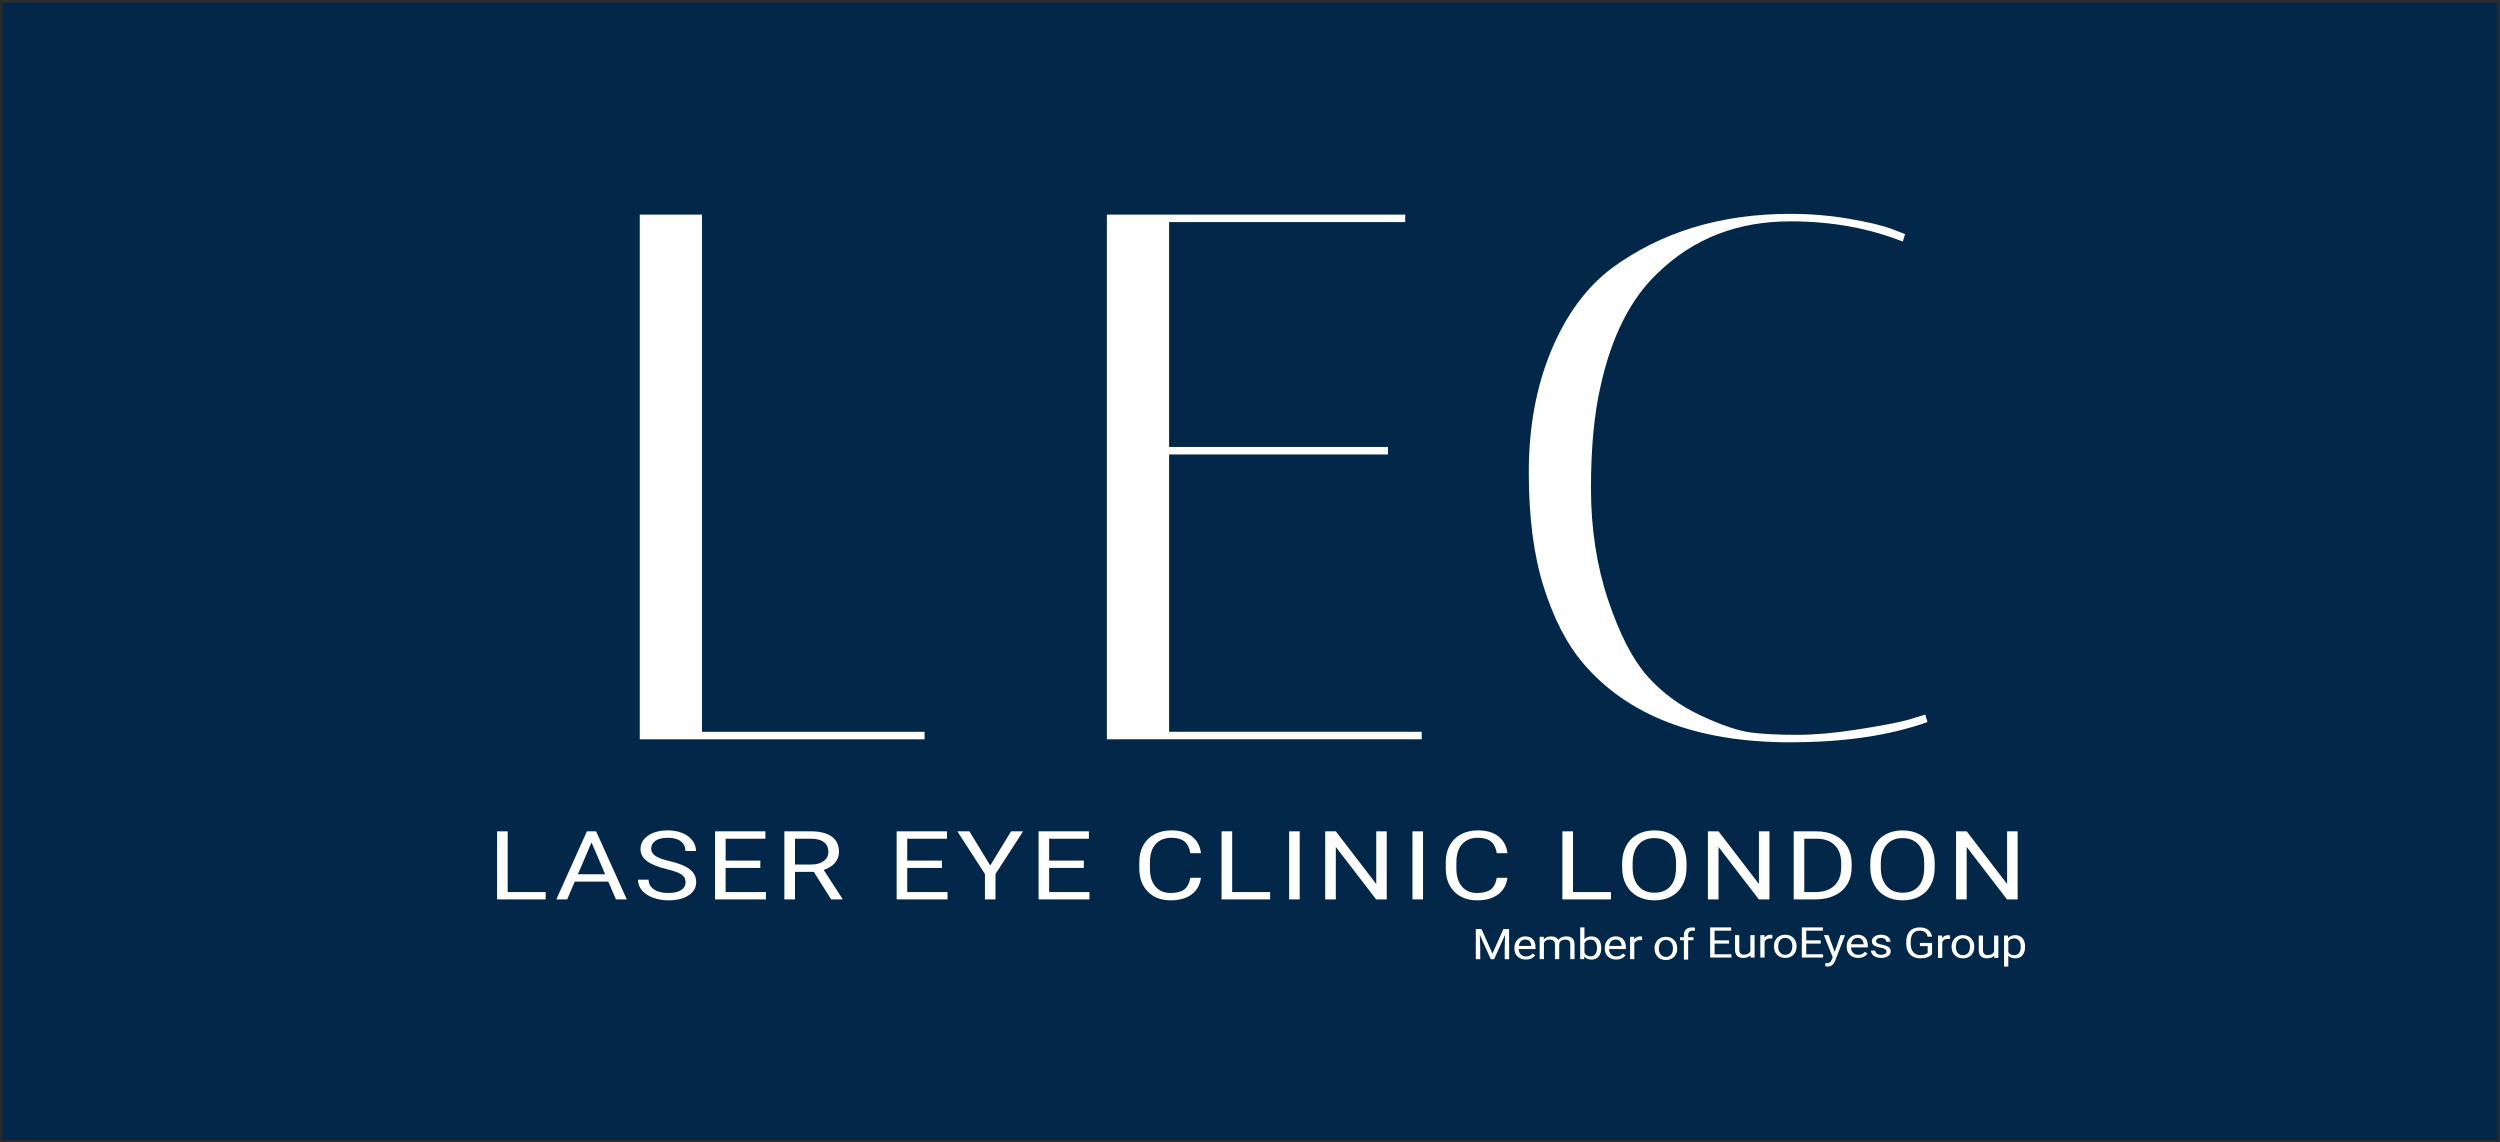
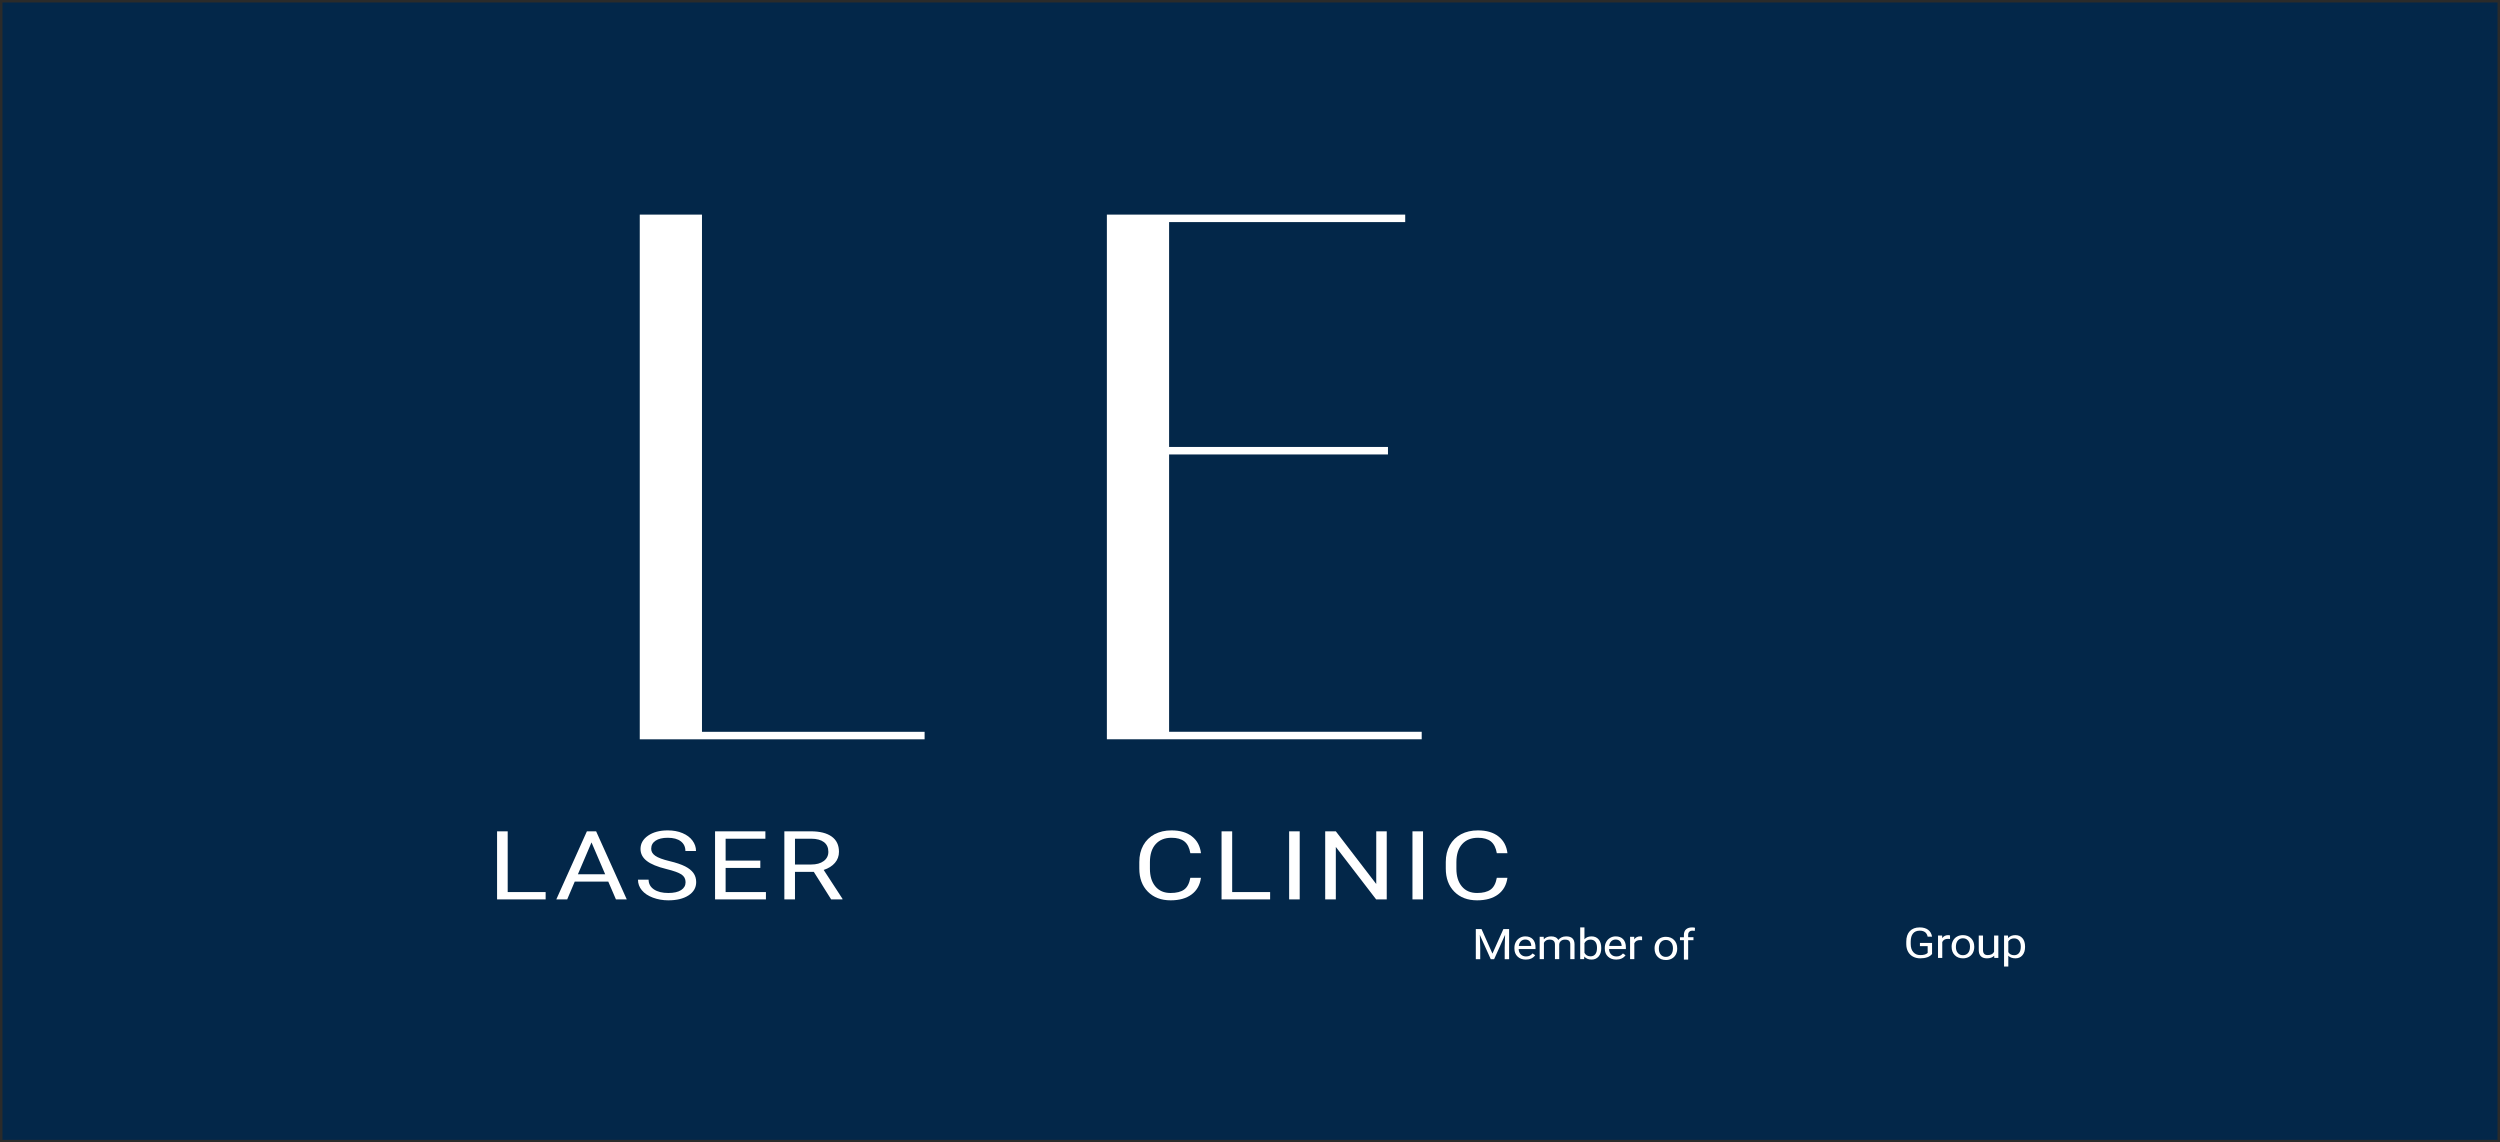
<svg xmlns="http://www.w3.org/2000/svg" xml:space="preserve" width="203.036mm" height="92.772mm" style="shape-rendering:geometricPrecision; text-rendering:geometricPrecision; image-rendering:optimizeQuality; fill-rule:evenodd; clip-rule:evenodd" viewBox="0 0 19375.11 8852.91">
  <rect x="0" y="0" width="19375.11" height="8852.91" fill="#808080" stroke="none" />
  <defs>
    <style type="text/css">  .str0 {stroke:#2B2B2A;stroke-width:19.09;stroke-miterlimit:22.926} .fil0 {fill:#032749} .fil1 {fill:white;fill-rule:nonzero}  </style>
  </defs>
  <g id="Layer_x0020_1">
    <rect class="fil0 str0" x="9.54" y="9.54" width="19356.03" height="8833.82" />
    <path class="fil1" d="M3934.68 6913.42l294.06 0 0 56.88 -376.41 0 0 -527.59 82.35 0 0 470.7zm779.62 -80.76l-260.14 0 -58.35 137.64 -84.39 0 237.02 -527.59 71.58 0 237.45 527.59 -83.96 0 -59.21 -137.64zm-235.42 -57.27l211.12 0 -105.77 -246.73 -105.35 246.73zm686.37 -40.18c-70.14,-17.2 -121.34,-38.22 -153.21,-63.33 -32.02,-24.98 -48.02,-55.78 -48.02,-92.51 0,-41.56 19.5,-75.94 58.63,-103.15 39.14,-27.08 89.92,-40.69 152.34,-40.69 42.64,0 80.75,6.93 114.07,21.02 33.46,13.98 59.21,33.28 77.54,57.89 18.34,24.73 27.5,51.57 27.5,80.88l-82.2 0c0,-31.91 -11.93,-57.02 -35.79,-75.2 -23.87,-18.3 -57.62,-27.33 -101.12,-27.33 -40.3,0 -71.73,7.54 -94.43,22.63 -22.56,15.1 -33.76,36 -33.76,62.83 0,21.52 10.63,39.7 32.16,54.55 21.39,14.84 57.91,28.44 109.56,40.8 51.51,12.25 91.81,25.85 121.06,40.69 29.1,14.85 50.63,32.16 64.75,52.06 14.1,19.79 21.1,43.04 21.1,69.87 0,42.8 -19.65,77.05 -58.79,102.77 -39.28,25.73 -91.66,38.59 -157.28,38.59 -42.63,0 -82.49,-7.05 -119.45,-20.9 -36.96,-13.86 -65.33,-32.9 -85.42,-57.02 -20.07,-24.24 -30.11,-51.57 -30.11,-82.24l82.34 0c0,31.78 13.82,57.01 41.47,75.56 27.79,18.43 64.75,27.7 111.15,27.7 43.22,0 76.25,-7.54 99.23,-22.5 22.99,-14.97 34.63,-35.37 34.63,-61.22 0,-25.85 -10.76,-45.89 -32.01,-59.99 -21.39,-14.1 -59.95,-28.07 -115.96,-41.8zm727.24 -8.79l-268.88 0 0 187 312.38 0 0 56.88 -394.29 0 0 -527.59 390.08 0 0 57.27 -308.16 0 0 169.55 268.88 0 0 56.89zm414.42 30.43l-145.79 0 0 213.45 -82.35 0 0 -527.59 205.44 0c69.99,0 123.68,13.61 161.36,40.57 37.68,27.08 56.45,66.53 56.45,118.23 0,32.77 -10.33,61.46 -31.28,85.83 -20.95,24.36 -49.91,42.67 -87.15,54.66l145.78 223.97 0 4.33 -87.88 0 -134.58 -213.45zm-145.79 -56.89l125.72 0c40.59,0 72.89,-8.9 96.9,-26.72 24.01,-17.93 36.09,-41.8 36.09,-71.72 0,-32.66 -11.5,-57.64 -34.34,-75.07 -22.85,-17.31 -55.87,-26.22 -99.08,-26.46l-125.28 0 0 199.98z" />
-     <path class="fil1" d="M7299.9 6726.42l-268.88 0 0 187 312.38 0 0 56.88 -394.29 0 0 -527.59 390.08 0 0 57.27 -308.16 0 0 169.55 268.88 0 0 56.89zm374.31 -18.8l161.94 -264.91 92.97 0 -214.02 330.83 0 196.76 -81.77 0 0 -196.76 -214.03 -330.83 93.71 0 161.2 264.91zm725.54 18.8l-268.88 0 0 187 312.38 0 0 56.88 -394.29 0 0 -527.59 390.08 0 0 57.27 -308.16 0 0 169.55 268.88 0 0 56.89z" />
    <path class="fil1" d="M9307.51 6802.86c-7.71,55.89 -31.87,98.93 -72.75,129.24 -40.74,30.3 -95.01,45.51 -162.51,45.51 -73.34,0 -132.12,-22.39 -176.35,-67.04 -44.23,-44.76 -66.2,-104.5 -66.2,-179.45l0 -50.7c0,-48.97 10.17,-92.13 30.84,-129.36 20.66,-37.1 49.76,-65.67 87.58,-85.7 37.84,-19.92 81.63,-29.81 131.24,-29.81 66.06,0 118.87,15.58 158.59,46.87 39.87,31.29 63.01,74.58 69.56,129.86l-82.35 0c-6.99,-41.92 -22.41,-72.34 -46.12,-91.27 -23.87,-18.8 -57.04,-28.2 -99.67,-28.2 -52.23,0 -93.26,16.33 -122.94,49.22 -29.68,32.89 -44.53,79.64 -44.53,140.24l0 51.08c0,57.26 14.11,102.77 42.2,136.54 28.07,33.89 67.51,50.82 118.15,50.82 45.39,0 80.3,-8.78 104.61,-26.34 24.31,-17.43 40.45,-47.99 48.31,-91.51l82.35 0zm241.96 110.56l294.06 0 0 56.88 -376.41 0 0 -527.59 82.35 0 0 470.7zm523.35 56.88l-81.91 0 0 -527.59 81.91 0 0 527.59zm674.53 0l-82.21 0 -312.38 -406.51 0 406.51 -82.35 0 0 -527.59 82.35 0 313.26 408.37 0 -408.37 81.33 0 0 527.59zm281.24 0l-81.91 0 0 -527.59 81.91 0 0 527.59zm654.15 -167.45c-7.71,55.89 -31.86,98.93 -72.75,129.24 -40.74,30.3 -95.01,45.51 -162.51,45.51 -73.34,0 -132.12,-22.39 -176.35,-67.04 -44.23,-44.76 -66.2,-104.5 -66.2,-179.45l0 -50.7c0,-48.97 10.18,-92.13 30.84,-129.36 20.66,-37.1 49.76,-65.67 87.59,-85.7 37.83,-19.92 81.63,-29.81 131.24,-29.81 66.05,0 118.86,15.58 158.59,46.87 39.86,31.29 63,74.58 69.55,129.86l-82.35 0c-6.99,-41.92 -22.41,-72.34 -46.12,-91.27 -23.87,-18.8 -57.04,-28.2 -99.66,-28.2 -52.24,0 -93.27,16.33 -122.95,49.22 -29.68,32.89 -44.53,79.64 -44.53,140.24l0 51.08c0,57.26 14.12,102.77 42.19,136.54 28.08,33.89 67.52,50.82 118.16,50.82 45.39,0 80.31,-8.78 104.61,-26.34 24.3,-17.43 40.44,-47.99 48.31,-91.51l82.35 0z" />
-     <path class="fil1" d="M12190.91 6913.42l294.05 0 0 56.88 -376.4 0 0 -527.59 82.35 0 0 470.7zm879.8 -189.84c0,51.69 -10.19,96.84 -30.7,135.3 -20.37,38.59 -49.33,67.9 -86.86,88.18 -37.55,20.4 -81.34,30.55 -131.39,30.55 -48.89,0 -92.1,-10.27 -129.92,-30.67 -37.83,-20.41 -67.23,-49.47 -88.03,-87.32 -20.95,-37.84 -31.58,-81.63 -32.15,-131.34l0 -38.09c0,-50.71 10.33,-95.47 31.13,-134.43 20.67,-38.84 50.06,-68.64 88.03,-89.29 37.83,-20.66 81.33,-30.93 130.22,-30.93 49.61,0 93.56,10.14 131.38,30.55 37.97,20.41 67.22,50.09 87.59,88.8 20.51,38.83 30.7,83.84 30.7,135.3l0 33.39zm-81.33 -34.13c0,-62.46 -14.84,-110.56 -44.38,-143.95 -29.53,-33.52 -70.85,-50.21 -123.96,-50.21 -51.8,0 -92.54,16.69 -122.22,50.21 -29.68,33.39 -44.96,79.89 -45.82,139.25l0 38.84c0,60.6 14.98,108.21 44.96,142.97 29.97,34.62 71.29,51.94 123.82,51.94 52.96,0 93.84,-16.33 122.8,-49.1 28.95,-32.77 43.94,-79.64 44.81,-140.75l0 -39.2zm723.82 280.86l-82.2 0 -312.39 -406.51 0 406.51 -82.34 0 0 -527.59 82.34 0 313.26 408.37 0 -408.37 81.33 0 0 527.59zm188.11 0l0 -527.59 175.18 0c53.97,0 101.7,10.14 143.31,30.42 41.46,20.41 73.48,49.22 96.03,86.7 22.69,37.35 34.05,80.39 34.34,128.99l0 33.65c0,49.71 -11.36,93.37 -33.91,130.84 -22.55,37.35 -54.85,66.17 -96.76,86.2 -41.89,20.04 -90.65,30.31 -146.37,30.79l-171.84 0zm81.91 -470.32l0 413.44 85.99 0c63.15,0 112.18,-16.7 147.4,-49.97 35.06,-33.39 52.52,-80.88 52.52,-142.47l0 -30.79c0,-59.86 -16.44,-106.36 -49.62,-139.63 -33.03,-33.27 -80.03,-50.09 -140.83,-50.58l-95.46 0zm1010.75 223.59c0,51.69 -10.18,96.84 -30.7,135.3 -20.36,38.59 -49.33,67.9 -86.86,88.18 -37.54,20.4 -81.33,30.55 -131.39,30.55 -48.88,0 -92.09,-10.27 -129.92,-30.67 -37.83,-20.41 -67.22,-49.47 -88.03,-87.32 -20.95,-37.84 -31.57,-81.63 -32.15,-131.34l0 -38.09c0,-50.71 10.33,-95.47 31.14,-134.43 20.66,-38.84 50.05,-68.64 88.02,-89.29 37.83,-20.66 81.34,-30.93 130.23,-30.93 49.6,0 93.55,10.14 131.37,30.55 37.97,20.41 67.23,50.09 87.59,88.8 20.52,38.83 30.7,83.84 30.7,135.3l0 33.39zm-81.33 -34.13c0,-62.46 -14.84,-110.56 -44.37,-143.95 -29.53,-33.52 -70.85,-50.21 -123.96,-50.21 -51.81,0 -92.55,16.69 -122.22,50.21 -29.68,33.39 -44.97,79.89 -45.83,139.25l0 38.84c0,60.6 14.99,108.21 44.96,142.97 29.97,34.62 71.29,51.94 123.82,51.94 52.97,0 93.85,-16.33 122.8,-49.1 28.96,-32.77 43.94,-79.64 44.81,-140.75l0 -39.2zm723.82 280.86l-82.2 0 -312.38 -406.51 0 406.51 -82.35 0 0 -527.59 82.35 0 313.26 408.37 0 -408.37 81.32 0 0 527.59z" />
    <g id="_105553310996192">
      <polygon class="fil1" points="7165.68,5729.69 4958.14,5729.69 4958.14,1663.21 5440.34,1663.21 5440.34,5671.6 7165.68,5671.6 " />
      <polygon class="fil1" points="10890.43,1663.21 10890.43,1721.15 9060.53,1721.15 9060.53,3463.9 10756.81,3463.9 10756.81,3522.01 9060.53,3522.01 9060.53,5671.29 11018.25,5671.29 11018.25,5729.4 8578.32,5729.4 8578.32,1663.21 " />
-       <path class="fil1" d="M13875.57 5752.93c-724.27,0 -1260.71,-205.28 -1609.14,-615.83 -124.09,-147.18 -224.64,-342.77 -302.11,-586.63 -77.61,-244.02 -116.19,-540.31 -116.19,-888.88 0,-348.59 57.06,-661.27 171.31,-938.2 114.11,-276.93 270.08,-490.99 467.61,-641.9 383.44,-282.58 846.12,-424.11 1388.37,-424.11 154.93,0 305.82,12.66 453.01,37.84 147.18,25.17 257.56,51.24 331.15,78.36l104.58 40.67 -17.43 58.1c-263.37,-104.58 -553.86,-156.86 -871.31,-156.86 -410.56,0 -753.33,133.77 -1028.32,400.87 -209.15,197.52 -356.32,488.01 -441.54,871.45 -50.35,216.9 -75.52,482.06 -75.52,795.78 0,313.73 44.55,603.32 133.63,868.47 89.08,265.32 190.83,461.8 304.93,589.61 114.26,127.96 252.65,229.55 415.33,305.08 162.67,75.38 292.42,119.03 389.25,130.65 96.83,11.77 213.92,17.58 351.41,17.58 137.5,0 293.31,-13.56 467.61,-40.82 174.29,-27.11 305.82,-52.28 395.06,-75.38l133.63 -40.81 17.42 58.1c-294.35,104.58 -648.74,156.71 -1063.02,156.71l0.3 0.17z" />
    </g>
    <path class="fil1" d="M11481.83 7200.22l84.72 190.41 84.78 -190.41 44.3 0 0 233.35 -34.14 0 0 -90.86 3.16 -98.07 -85.08 188.93 -26.19 0 -84.9 -188.43 3.4 97.57 0 90.86 -34.22 0 0 -233.35 44.19 0zm343.3 236.57c-26.13,0 -47.4,-7.77 -63.75,-23.2 -16.4,-15.42 -24.61,-36.03 -24.61,-61.91l0 -5.47c0,-17.18 3.7,-32.54 10.99,-46.05 7.29,-13.51 17.51,-24.07 30.63,-31.72 13.06,-7.66 27.29,-11.5 42.61,-11.5 25.03,0 44.55,7.44 58.4,22.32 13.91,14.83 20.85,36.1 20.85,63.78l0 12.3 -130.55 0c0.49,17.12 6.08,30.91 16.65,41.46 10.63,10.51 24.12,15.75 40.54,15.75 11.61,0 21.45,-2.14 29.54,-6.4 8.07,-4.27 15.13,-9.95 21.2,-17.01l20.12 14.1c-16.17,22.32 -40.35,33.53 -72.63,33.53zm-4.12 -155.45c-13.31,0 -24.44,4.32 -33.49,13.07 -9,8.69 -14.58,20.9 -16.71,36.6l96.51 0 0 -2.25c-0.97,-15.04 -5.47,-26.74 -13.55,-35 -8.07,-8.31 -18.96,-12.42 -32.75,-12.42zm142.68 -21.17l0.92 19.26c14.1,-14.99 33.12,-22.49 57.13,-22.49 26.92,0 45.28,9.3 54.99,27.9 6.45,-8.31 14.77,-15.04 25.04,-20.18 10.27,-5.14 22.43,-7.72 36.41,-7.72 42.24,0 63.75,20.18 64.48,60.44l0 116.18 -32.93 0 0 -114.43c0,-12.36 -3.17,-21.66 -9.49,-27.79 -6.26,-6.13 -16.83,-9.24 -31.66,-9.24 -12.21,0 -22.37,3.33 -30.45,9.9 -8.08,6.57 -12.76,15.37 -14.1,26.47l0 115.08 -33.12 0 0 -113.61c0,-25.21 -13.67,-37.85 -41.08,-37.85 -21.63,0 -36.41,8.31 -44.36,24.88l0 126.57 -32.94 0 0 -173.39 31.18 0zm446.08 88.61c0,26.52 -6.8,47.8 -20.3,63.88 -13.55,16.09 -31.73,24.12 -54.52,24.12 -24.31,0 -43.15,-7.77 -56.4,-23.25l-1.63 20.02 -30.27 0 0 -246.13 32.93 0 0 91.83c13.31,-14.88 31.67,-22.32 55,-22.32 23.4,0 41.76,7.99 55.13,23.9 13.36,15.93 20.05,37.68 20.05,65.37l0 2.58zm-32.93 -3.34c0,-20.18 -4.38,-35.83 -13.02,-46.83 -8.68,-10.99 -21.15,-16.51 -37.37,-16.51 -21.76,0 -37.38,9.08 -46.86,27.23l0 75.04c10.09,18.16 25.83,27.23 47.23,27.23 15.75,0 28.02,-5.53 36.83,-16.52 8.75,-10.99 13.2,-27.56 13.2,-49.66zm148.7 91.34c-26.14,0 -47.4,-7.77 -63.75,-23.2 -16.4,-15.42 -24.61,-36.03 -24.61,-61.91l0 -5.47c0,-17.18 3.7,-32.54 11,-46.05 7.29,-13.51 17.5,-24.07 30.62,-31.72 13.07,-7.66 27.29,-11.5 42.61,-11.5 25.04,0 44.55,7.44 58.4,22.32 13.92,14.83 20.85,36.1 20.85,63.78l0 12.3 -130.54 0c0.48,17.12 6.07,30.91 16.65,41.46 10.63,10.51 24.12,15.75 40.54,15.75 11.61,0 21.45,-2.14 29.53,-6.4 8.08,-4.27 15.13,-9.95 21.21,-17.01l20.11 14.1c-16.16,22.32 -40.35,33.53 -72.62,33.53zm-4.13 -155.45c-13.31,0 -24.44,4.32 -33.49,13.07 -9,8.69 -14.59,20.9 -16.72,36.6l96.51 0 0 -2.25c-0.97,-15.04 -5.47,-26.74 -13.55,-35 -8.08,-8.31 -18.96,-12.42 -32.76,-12.42zm204.81 5.41c-4.98,-0.71 -10.4,-1.09 -16.17,-1.09 -21.64,0 -36.29,8.25 -44,24.83l0 123.07 -32.94 0 0 -173.39 32.09 0 0.49 20.02c10.81,-15.48 26.13,-23.26 45.94,-23.26 6.44,0 11.31,0.77 14.59,2.25l0 27.56z" />
    <path class="fil1" d="M12823.06 7348.69c0,-17.01 3.71,-32.28 11.13,-45.84 7.41,-13.56 17.75,-24.07 30.93,-31.4 13.25,-7.39 28.39,-11.11 45.35,-11.11 26.25,0 47.47,8.21 63.62,24.56 16.23,16.36 24.31,38.07 24.31,65.21l0 2.07c0,16.9 -3.59,32.05 -10.75,45.46 -7.17,13.4 -17.44,23.85 -30.81,31.34 -13.31,7.43 -28.69,11.21 -46.01,11.21 -26.14,0 -47.28,-8.21 -63.45,-24.56 -16.22,-16.3 -24.31,-37.96 -24.31,-64.87l0 -2.07zm33.12 3.49c0,19.26 4.92,34.68 14.83,46.33 9.91,11.65 23.22,17.45 39.81,17.45 16.71,0 30.02,-5.92 39.87,-17.72 9.84,-11.77 14.76,-28.33 14.76,-49.56 0,-19.04 -4.98,-34.47 -15.01,-46.22 -10.03,-11.81 -23.33,-17.72 -39.98,-17.72 -16.23,0 -29.35,5.8 -39.33,17.45 -9.97,11.64 -14.95,28.32 -14.95,49.98zm194.11 84.79l0 -150.47 -30.44 0 0 -22.92 30.44 0 0 -17.78c0,-18.6 5.53,-32.99 16.53,-43.1 11.07,-10.17 26.69,-15.26 46.86,-15.26 7.6,0 15.13,0.94 22.62,2.73l-1.77 24.07c-5.59,-0.98 -11.56,-1.47 -17.81,-1.47 -10.7,0 -18.97,2.84 -24.8,8.43 -5.77,5.63 -8.69,13.67 -8.69,24.11l0 18.27 41.15 0 0 22.92 -41.15 0 0 150.47 -32.94 0z" />
-     <path class="fil1" d="M13400.36 7312.91l-112.31 0 0 82.7 130.48 0 0 25.16 -164.7 0 0 -233.34 162.93 0 0 25.33 -128.71 0 0 74.99 112.31 0 0 25.16zm165.79 90.74c-12.83,13.56 -31.61,20.35 -56.46,20.35 -20.48,0 -36.16,-5.42 -46.85,-16.13 -10.75,-10.73 -16.22,-26.64 -16.35,-47.65l0 -112.84 32.93 0 0 112.02c0,26.25 11.92,39.43 35.61,39.43 25.16,0 41.94,-8.47 50.26,-25.33l0 -126.13 32.94 0 0 173.39 -31.36 0 -0.73 -17.12zm169.55 -129.69c-4.98,-0.71 -10.4,-1.09 -16.17,-1.09 -21.64,0 -36.29,8.25 -44,24.83l0 123.07 -32.94 0 0 -173.39 32.09 0 0.48 20.02c10.82,-15.48 26.14,-23.25 45.95,-23.25 6.44,0 11.31,0.76 14.59,2.24l0 27.56zm12.39 58.53c0,-17.01 3.71,-32.27 11.12,-45.84 7.41,-13.56 17.75,-24.06 30.94,-31.4 13.25,-7.38 28.39,-11.1 45.35,-11.1 26.25,0 47.46,8.21 63.62,24.56 16.23,16.35 24.31,38.07 24.31,65.2l0 2.08c0,16.9 -3.59,32.04 -10.76,45.45 -7.17,13.4 -17.43,23.85 -30.8,31.34 -13.3,7.44 -28.69,11.21 -46.01,11.21 -26.14,0 -47.28,-8.21 -63.45,-24.56 -16.23,-16.3 -24.31,-37.96 -24.31,-64.87l0 -2.07zm33.12 3.5c0,19.25 4.92,34.68 14.83,46.32 9.91,11.65 23.22,17.45 39.81,17.45 16.71,0 30.02,-5.91 39.87,-17.72 9.84,-11.76 14.76,-28.33 14.76,-49.56 0,-19.04 -4.98,-34.46 -15.01,-46.22 -10.03,-11.81 -23.33,-17.72 -39.98,-17.72 -16.23,0 -29.35,5.8 -39.32,17.45 -9.98,11.64 -14.96,28.32 -14.96,49.99zm329.58 -23.08l-112.31 0 0 82.7 130.48 0 0 25.16 -164.7 0 0 -233.34 162.94 0 0 25.33 -128.72 0 0 74.99 112.31 0 0 25.16zm108.29 64.43l44.92 -129.96 35.25 0 -77.49 200.14c-11.98,28.88 -31.05,43.27 -57.13,43.27l-6.26 -0.5 -12.28 -2.07 0 -24.02 8.93 0.66c11.14,0 19.82,-2.02 26.08,-6.13 6.2,-4.05 11.37,-11.49 15.37,-22.26l7.3 -17.62 -68.74 -171.47 35.98 0 48.07 129.96zm181.53 46.65c-26.13,0 -47.4,-7.77 -63.75,-23.19 -16.41,-15.43 -24.62,-36.04 -24.62,-61.92l0 -5.47c0,-17.17 3.71,-32.54 11,-46.05 7.29,-13.51 17.5,-24.07 30.62,-31.72 13.07,-7.66 27.29,-11.49 42.61,-11.49 25.04,0 44.55,7.44 58.4,22.31 13.92,14.83 20.85,36.11 20.85,63.78l0 12.31 -130.54 0c0.49,17.12 6.08,30.9 16.64,41.45 10.64,10.51 24.13,15.75 40.55,15.75 11.61,0 21.45,-2.13 29.53,-6.4 8.08,-4.27 15.13,-9.95 21.21,-17.01l20.12 14.11c-16.17,22.31 -40.36,33.52 -72.63,33.52zm-4.13 -155.45c-13.31,0 -24.43,4.32 -33.49,13.07 -9,8.69 -14.58,20.9 -16.72,36.6l96.51 0 0 -2.24c-0.97,-15.05 -5.47,-26.75 -13.56,-35.01 -8.07,-8.31 -18.96,-12.42 -32.75,-12.42zm223.89 106.22c0,-7.98 -3.35,-14.22 -10.1,-18.65 -6.68,-4.43 -18.34,-8.26 -35.07,-11.49 -16.64,-3.17 -29.89,-7.05 -39.68,-11.54 -9.78,-4.49 -17.01,-9.79 -21.76,-16.03 -4.69,-6.18 -6.99,-13.56 -6.99,-22.09 0,-14.23 6.68,-26.2 19.99,-36.05 13.37,-9.84 30.44,-14.76 51.23,-14.76 21.81,0 39.5,5.09 53.11,15.26 13.62,10.12 20.42,23.13 20.42,38.94l-33.12 0c0,-8.15 -3.84,-15.15 -11.49,-21 -7.65,-5.85 -17.32,-8.81 -28.92,-8.81 -12.03,0 -21.39,2.35 -28.14,7.06 -6.8,4.7 -10.15,10.83 -10.15,18.43 0,7.12 3.1,12.53 9.43,16.19 6.32,3.61 17.68,7.05 34.09,10.39 16.47,3.28 29.78,7.27 39.99,11.87 10.21,4.59 17.74,10.12 22.67,16.58 4.92,6.45 7.41,14.32 7.41,23.63 0,15.48 -6.87,27.89 -20.67,37.25 -13.8,9.35 -31.61,14.06 -53.59,14.06 -15.45,0 -29.06,-2.46 -40.98,-7.39 -11.84,-4.92 -21.15,-11.81 -27.84,-20.62 -6.75,-8.81 -10.09,-18.32 -10.09,-28.6l32.94 0c0.61,9.95 5.05,17.83 13.31,23.68 8.21,5.79 19.15,8.69 32.65,8.69 12.44,0 22.48,-2.24 30.01,-6.78 7.54,-4.54 11.31,-10.61 11.31,-18.22z" />
    <path class="fil1" d="M14973.54 7393.31c-8.82,11.33 -21.09,19.8 -36.77,25.43 -15.75,5.58 -34.1,8.43 -54.94,8.43 -21.15,0 -39.94,-4.49 -56.28,-13.4 -16.4,-8.91 -29.05,-21.6 -38.05,-38.08 -8.92,-16.46 -13.55,-35.49 -13.79,-57.21l0 -20.35c0,-35.12 9.11,-62.36 27.35,-81.72 18.23,-19.3 43.82,-28.98 76.82,-28.98 27.1,0 48.86,6.23 65.33,18.65 16.53,12.47 26.62,30.08 30.33,52.94l-34.21 0c-6.38,-30.84 -26.81,-46.26 -61.26,-46.26 -22.91,0 -40.24,7.21 -52.08,21.71 -11.79,14.44 -17.75,35.44 -17.87,62.9l0 19.04c0,26.2 6.63,46.99 19.93,62.41 13.31,15.49 31.3,23.19 53.97,23.19 12.83,0 24.01,-1.31 33.61,-3.87 9.67,-2.58 17.57,-6.89 23.88,-12.97l0 -52.4 -59.99 0 0 -24.99 94.02 0 0 85.54zm139.24 -116.18c-4.99,-0.71 -10.4,-1.09 -16.17,-1.09 -21.63,0 -36.28,8.25 -44,24.83l0 123.07 -32.93 0 0 -173.39 32.08 0 0.49 20.02c10.81,-15.48 26.13,-23.25 45.95,-23.25 6.43,0 11.3,0.76 14.59,2.24l0 27.56zm12.39 58.53c0,-17.01 3.71,-32.27 11.12,-45.84 7.41,-13.56 17.75,-24.06 30.94,-31.4 13.25,-7.38 28.39,-11.1 45.34,-11.1 26.26,0 47.47,8.21 63.63,24.56 16.22,16.35 24.31,38.07 24.31,65.2l0 2.08c0,16.9 -3.59,32.04 -10.76,45.45 -7.17,13.4 -17.43,23.85 -30.8,31.34 -13.31,7.44 -28.69,11.21 -46.01,11.21 -26.14,0 -47.28,-8.21 -63.46,-24.56 -16.22,-16.3 -24.31,-37.95 -24.31,-64.87l0 -2.07zm33.12 3.5c0,19.25 4.92,34.68 14.83,46.32 9.91,11.65 23.22,17.45 39.81,17.45 16.71,0 30.01,-5.91 39.86,-17.72 9.85,-11.76 14.77,-28.33 14.77,-49.56 0,-19.04 -4.98,-34.46 -15.02,-46.22 -10.02,-11.81 -23.33,-17.72 -39.98,-17.72 -16.22,0 -29.35,5.8 -39.32,17.45 -9.97,11.64 -14.95,28.33 -14.95,49.99zm296.83 67.66c-12.83,13.56 -31.61,20.35 -56.47,20.35 -20.48,0 -36.15,-5.41 -46.85,-16.13 -10.75,-10.73 -16.22,-26.64 -16.35,-47.65l0 -112.84 32.94 0 0 112.02c0,26.25 11.92,39.43 35.61,39.43 25.16,0 41.94,-8.47 50.26,-25.33l0 -126.13 32.94 0 0 173.39 -31.36 0 -0.73 -17.12zm239.2 -67.66c0,26.41 -6.68,47.64 -20.12,63.77 -13.43,16.14 -31.61,24.23 -54.52,24.23 -23.34,0 -41.75,-6.67 -55.19,-20.08l0 83.53 -32.94 0 0 -240.07 30.09 0 1.64 19.26c13.37,-14.99 32.03,-22.48 55.91,-22.48 23.1,0 41.45,7.87 54.88,23.57 13.49,15.71 20.24,37.58 20.24,65.53l0 2.74zm-32.94 -3.34c0,-19.58 -4.62,-35.01 -13.92,-46.33 -9.23,-11.33 -21.94,-17.01 -38.1,-17.01 -19.93,0 -34.89,7.98 -44.85,23.89l0 82.87c9.85,15.81 24.92,23.68 45.22,23.68 15.79,0 28.38,-5.63 37.67,-16.9 9.29,-11.27 13.98,-28.01 13.98,-50.21z" />
  </g>
</svg>